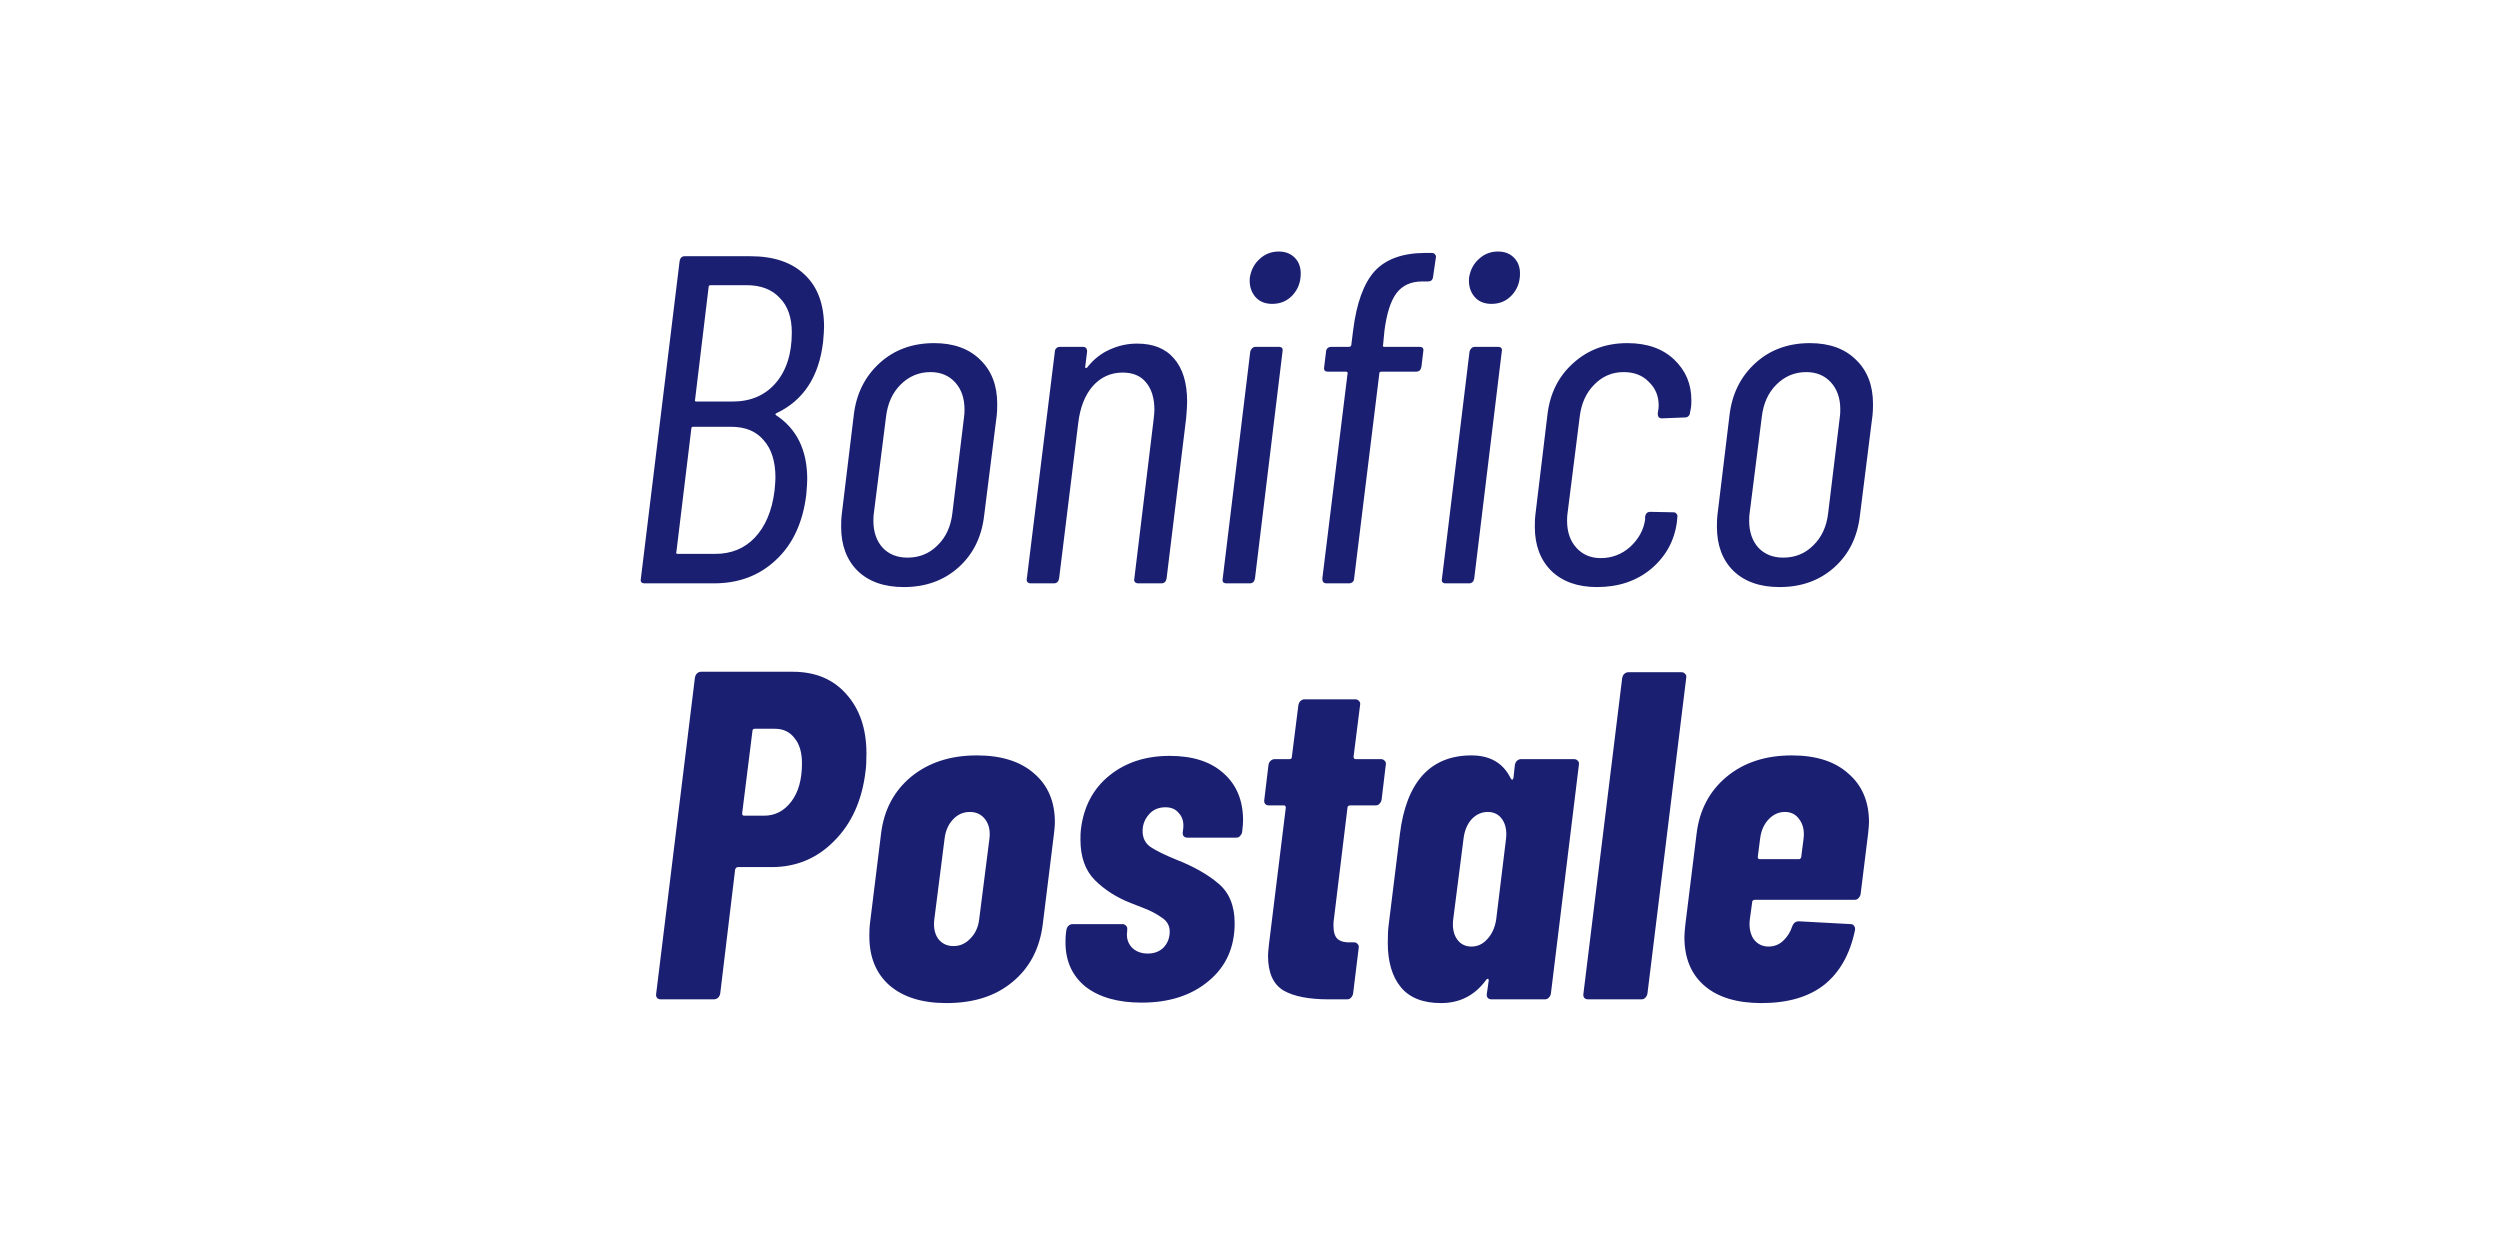
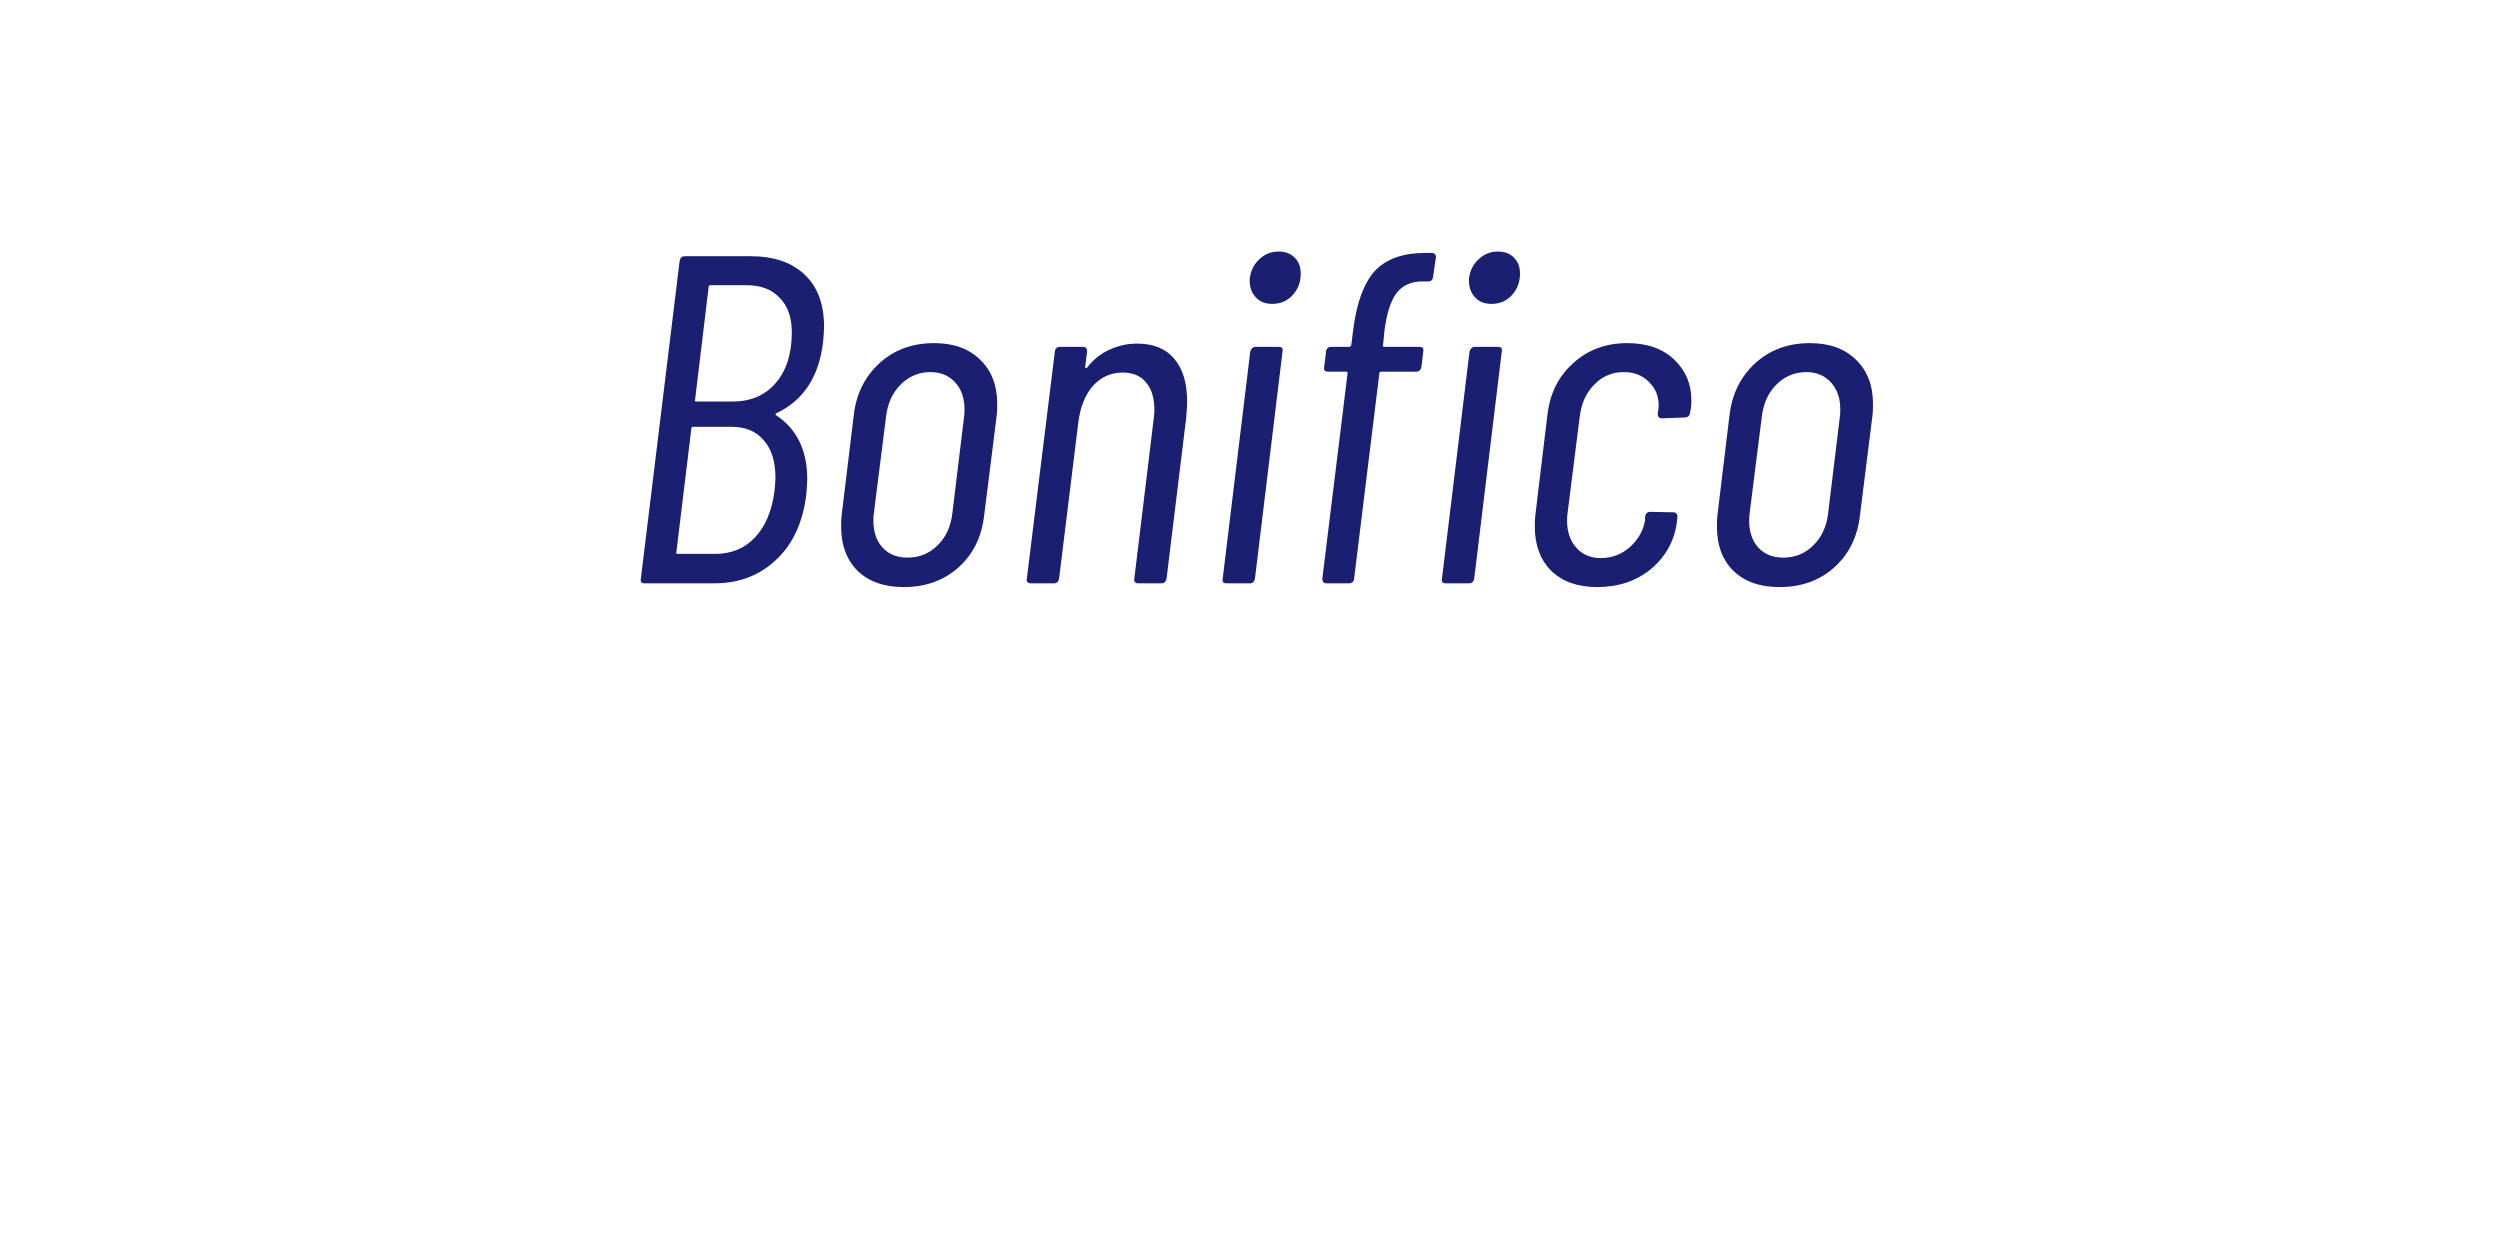
<svg xmlns="http://www.w3.org/2000/svg" width="180" height="90" viewBox="0 0 180 90" fill="none">
  <path d="M58.053 35.607C57.806 37.626 57.077 39.196 55.866 40.318C54.677 41.439 53.197 42 51.424 42H46.411C46.187 42 46.097 41.888 46.142 41.663L48.934 18.783C48.979 18.559 49.103 18.447 49.305 18.447H54.015C55.698 18.447 56.999 18.884 57.918 19.759C58.861 20.634 59.332 21.89 59.332 23.528C59.332 23.752 59.309 24.111 59.264 24.604C58.973 27.117 57.851 28.833 55.9 29.752C55.855 29.775 55.832 29.797 55.832 29.82C55.832 29.842 55.843 29.864 55.866 29.887C57.369 30.874 58.12 32.41 58.12 34.497C58.12 34.699 58.098 35.069 58.053 35.607ZM51.189 20.533C51.144 20.533 51.099 20.544 51.054 20.567C51.032 20.589 51.021 20.623 51.021 20.668L50.045 28.777C50.023 28.799 50.023 28.833 50.045 28.878C50.067 28.9 50.101 28.911 50.146 28.911H52.737C54.038 28.911 55.07 28.474 55.832 27.599C56.617 26.702 57.01 25.479 57.01 23.931C57.01 22.855 56.718 22.025 56.135 21.442C55.574 20.836 54.778 20.533 53.746 20.533H51.189ZM51.492 39.88C52.658 39.88 53.611 39.488 54.352 38.703C55.114 37.895 55.586 36.773 55.765 35.338C55.81 34.889 55.832 34.575 55.832 34.396C55.832 33.229 55.552 32.332 54.991 31.704C54.453 31.053 53.668 30.728 52.636 30.728H49.91C49.821 30.728 49.776 30.773 49.776 30.863L48.699 39.746C48.677 39.768 48.677 39.802 48.699 39.847C48.721 39.869 48.755 39.88 48.8 39.88H51.492ZM65.071 42.269C63.658 42.269 62.547 41.877 61.74 41.092C60.955 40.306 60.562 39.252 60.562 37.929C60.562 37.57 60.573 37.301 60.596 37.121L61.471 29.887C61.65 28.362 62.267 27.117 63.321 26.152C64.375 25.188 65.688 24.705 67.258 24.705C68.671 24.705 69.781 25.109 70.589 25.917C71.397 26.702 71.8 27.756 71.8 29.079C71.8 29.438 71.789 29.707 71.767 29.887L70.858 37.121C70.679 38.669 70.062 39.914 69.007 40.856C67.953 41.798 66.641 42.269 65.071 42.269ZM65.34 40.149C66.192 40.149 66.91 39.858 67.493 39.275C68.099 38.691 68.458 37.917 68.57 36.953L69.411 30.022C69.434 29.887 69.445 29.707 69.445 29.483C69.445 28.676 69.221 28.025 68.772 27.532C68.323 27.038 67.729 26.791 66.989 26.791C66.159 26.791 65.441 27.094 64.835 27.7C64.252 28.283 63.904 29.057 63.792 30.022L62.917 36.953C62.895 37.087 62.884 37.267 62.884 37.491C62.884 38.299 63.108 38.949 63.557 39.443C64.005 39.914 64.6 40.149 65.34 40.149ZM81.872 24.739C83.039 24.739 83.925 25.098 84.531 25.816C85.159 26.534 85.473 27.565 85.473 28.911C85.473 29.158 85.45 29.55 85.405 30.089L83.992 41.663C83.947 41.888 83.824 42 83.622 42H81.94C81.85 42 81.771 41.966 81.704 41.899C81.659 41.832 81.648 41.753 81.671 41.663L83.05 30.291C83.095 29.932 83.117 29.674 83.117 29.517C83.117 28.665 82.915 28.003 82.512 27.532C82.13 27.061 81.57 26.825 80.829 26.825C79.977 26.825 79.259 27.15 78.676 27.801C78.115 28.451 77.767 29.337 77.633 30.459L76.253 41.663C76.208 41.888 76.085 42 75.883 42H74.201C74.111 42 74.032 41.966 73.965 41.899C73.92 41.832 73.909 41.753 73.932 41.663L75.95 25.311C75.95 25.221 75.984 25.143 76.051 25.075C76.119 25.008 76.208 24.974 76.32 24.974H77.969C78.171 24.974 78.272 25.087 78.272 25.311L78.138 26.388C78.115 26.433 78.126 26.466 78.171 26.489C78.216 26.511 78.261 26.489 78.306 26.421C78.754 25.86 79.281 25.445 79.887 25.176C80.515 24.885 81.177 24.739 81.872 24.739ZM91.601 21.879C91.062 21.879 90.647 21.7 90.356 21.341C90.064 20.982 89.941 20.533 89.986 19.995C90.076 19.434 90.311 18.985 90.692 18.649C91.074 18.29 91.534 18.11 92.072 18.11C92.543 18.11 92.924 18.256 93.216 18.548C93.508 18.84 93.653 19.221 93.653 19.692C93.653 20.32 93.451 20.847 93.048 21.273C92.666 21.677 92.184 21.879 91.601 21.879ZM88.303 42C88.079 42 87.989 41.888 88.034 41.663L90.019 25.311C90.042 25.221 90.087 25.143 90.154 25.075C90.221 25.008 90.3 24.974 90.39 24.974H92.072C92.296 24.974 92.386 25.087 92.341 25.311L90.356 41.663C90.311 41.888 90.188 42 89.986 42H88.303ZM102.407 20.264C101.577 20.264 100.949 20.555 100.523 21.139C100.119 21.7 99.839 22.585 99.682 23.797L99.581 24.84C99.559 24.862 99.559 24.896 99.581 24.941C99.603 24.963 99.637 24.974 99.682 24.974H102.206C102.43 24.974 102.52 25.087 102.475 25.311L102.34 26.421C102.295 26.646 102.172 26.758 101.97 26.758H99.48C99.435 26.758 99.39 26.769 99.346 26.791C99.323 26.814 99.312 26.848 99.312 26.892L97.495 41.663C97.495 41.753 97.461 41.832 97.394 41.899C97.327 41.966 97.237 42 97.125 42H95.51C95.308 42 95.207 41.888 95.207 41.663L97.024 26.892C97.046 26.87 97.046 26.848 97.024 26.825C97.001 26.78 96.968 26.758 96.923 26.758H95.611C95.386 26.758 95.297 26.646 95.341 26.421L95.476 25.311C95.476 25.221 95.51 25.143 95.577 25.075C95.644 25.008 95.734 24.974 95.846 24.974H97.125C97.17 24.974 97.203 24.963 97.226 24.941C97.271 24.918 97.293 24.885 97.293 24.84L97.428 23.763C97.674 21.812 98.19 20.398 98.975 19.524C99.783 18.649 101.005 18.211 102.643 18.211H103.08C103.193 18.211 103.271 18.245 103.316 18.312C103.383 18.38 103.406 18.458 103.383 18.548L103.181 19.927C103.159 20.152 103.036 20.264 102.811 20.264H102.407ZM107.387 21.879C106.849 21.879 106.434 21.7 106.142 21.341C105.851 20.982 105.727 20.533 105.772 19.995C105.862 19.434 106.097 18.985 106.479 18.649C106.86 18.29 107.32 18.11 107.858 18.11C108.329 18.11 108.711 18.256 109.002 18.548C109.294 18.84 109.44 19.221 109.44 19.692C109.44 20.32 109.238 20.847 108.834 21.273C108.453 21.677 107.97 21.879 107.387 21.879ZM104.09 42C103.865 42 103.776 41.888 103.821 41.663L105.806 25.311C105.828 25.221 105.873 25.143 105.94 25.075C106.008 25.008 106.086 24.974 106.176 24.974H107.858C108.083 24.974 108.172 25.087 108.127 25.311L106.142 41.663C106.097 41.888 105.974 42 105.772 42H104.09ZM114.982 42.269C113.592 42.269 112.492 41.877 111.685 41.092C110.9 40.306 110.507 39.252 110.507 37.929C110.507 37.57 110.518 37.301 110.541 37.121L111.416 29.853C111.595 28.328 112.212 27.094 113.266 26.152C114.321 25.188 115.622 24.705 117.169 24.705C118.583 24.705 119.704 25.098 120.534 25.883C121.364 26.668 121.779 27.644 121.779 28.81C121.779 29.057 121.768 29.248 121.745 29.382L121.678 29.719C121.678 29.808 121.644 29.887 121.577 29.954C121.51 30.022 121.431 30.055 121.342 30.055L119.659 30.122C119.457 30.122 119.356 30.01 119.356 29.786L119.39 29.55C119.413 29.461 119.424 29.337 119.424 29.18C119.424 28.507 119.188 27.947 118.717 27.498C118.269 27.027 117.663 26.791 116.9 26.791C116.07 26.791 115.364 27.094 114.78 27.7C114.197 28.283 113.85 29.057 113.737 30.022L112.863 36.953C112.84 37.087 112.829 37.267 112.829 37.491C112.829 38.299 113.053 38.949 113.502 39.443C113.95 39.936 114.534 40.183 115.251 40.183C116.059 40.183 116.766 39.914 117.371 39.376C117.977 38.815 118.336 38.164 118.448 37.424V37.188C118.493 36.964 118.616 36.852 118.818 36.852L120.5 36.886C120.59 36.886 120.657 36.919 120.702 36.987C120.77 37.054 120.792 37.132 120.77 37.222L120.736 37.592C120.557 38.938 119.94 40.06 118.885 40.957C117.831 41.832 116.53 42.269 114.982 42.269ZM128.127 42.269C126.713 42.269 125.603 41.877 124.795 41.092C124.01 40.306 123.618 39.252 123.618 37.929C123.618 37.57 123.629 37.301 123.651 37.121L124.526 29.887C124.706 28.362 125.323 27.117 126.377 26.152C127.431 25.188 128.743 24.705 130.314 24.705C131.727 24.705 132.837 25.109 133.645 25.917C134.452 26.702 134.856 27.756 134.856 29.079C134.856 29.438 134.845 29.707 134.822 29.887L133.914 37.121C133.734 38.669 133.118 39.914 132.063 40.856C131.009 41.798 129.697 42.269 128.127 42.269ZM128.396 40.149C129.248 40.149 129.966 39.858 130.549 39.275C131.155 38.691 131.514 37.917 131.626 36.953L132.467 30.022C132.49 29.887 132.501 29.707 132.501 29.483C132.501 28.676 132.276 28.025 131.828 27.532C131.379 27.038 130.785 26.791 130.044 26.791C129.215 26.791 128.497 27.094 127.891 27.7C127.308 28.283 126.96 29.057 126.848 30.022L125.973 36.953C125.951 37.087 125.94 37.267 125.94 37.491C125.94 38.299 126.164 38.949 126.612 39.443C127.061 39.914 127.656 40.149 128.396 40.149Z" fill="#1A1F71" />
-   <path d="M57.069 48.366C58.707 48.366 59.996 48.905 60.938 49.981C61.903 51.058 62.385 52.483 62.385 54.255C62.385 54.815 62.363 55.242 62.318 55.533C62.071 57.619 61.32 59.291 60.064 60.547C58.83 61.803 57.327 62.431 55.555 62.431H53.132C53.043 62.431 52.975 62.487 52.93 62.599L51.854 71.549C51.831 71.662 51.775 71.763 51.685 71.852C51.596 71.919 51.495 71.953 51.383 71.953H47.581C47.468 71.953 47.379 71.919 47.311 71.852C47.244 71.763 47.222 71.662 47.244 71.549L50.037 48.77C50.059 48.658 50.104 48.568 50.171 48.501C50.261 48.411 50.362 48.366 50.474 48.366H57.069ZM55.017 58.73C55.802 58.73 56.452 58.393 56.968 57.72C57.484 57.047 57.742 56.128 57.742 54.961C57.742 54.176 57.563 53.571 57.204 53.144C56.867 52.696 56.396 52.471 55.791 52.471H54.344C54.231 52.471 54.175 52.527 54.175 52.64L53.435 58.562C53.435 58.674 53.48 58.73 53.57 58.73H55.017ZM68.145 72.222C66.395 72.222 65.027 71.796 64.04 70.944C63.075 70.091 62.593 68.914 62.593 67.411C62.593 67.052 62.604 66.771 62.627 66.57L63.434 60.042C63.636 58.337 64.354 56.969 65.588 55.937C66.844 54.905 68.425 54.389 70.332 54.389C72.104 54.389 73.484 54.827 74.471 55.702C75.457 56.554 75.951 57.72 75.951 59.201C75.951 59.403 75.928 59.683 75.884 60.042L75.076 66.57C74.852 68.319 74.123 69.699 72.889 70.708C71.678 71.718 70.096 72.222 68.145 72.222ZM68.65 68.117C69.121 68.117 69.524 67.938 69.861 67.579C70.22 67.22 70.433 66.76 70.5 66.199L71.24 60.379C71.308 59.818 71.207 59.358 70.938 58.999C70.668 58.64 70.298 58.461 69.827 58.461C69.356 58.461 68.952 58.64 68.616 58.999C68.279 59.358 68.078 59.818 68.01 60.379L67.27 66.199C67.203 66.76 67.292 67.22 67.539 67.579C67.808 67.938 68.178 68.117 68.65 68.117ZM82.2 72.189C80.495 72.189 79.149 71.807 78.162 71.045C77.197 70.26 76.715 69.194 76.715 67.848C76.715 67.556 76.726 67.332 76.749 67.175L76.782 66.94C76.805 66.828 76.85 66.738 76.917 66.671C77.007 66.581 77.108 66.536 77.22 66.536H80.82C80.932 66.536 81.022 66.581 81.089 66.671C81.157 66.738 81.179 66.828 81.157 66.94V67.041C81.089 67.512 81.201 67.904 81.493 68.218C81.785 68.51 82.166 68.656 82.637 68.656C83.108 68.656 83.489 68.51 83.781 68.218C84.073 67.904 84.219 67.523 84.219 67.074C84.219 66.648 84.028 66.312 83.647 66.065C83.265 65.796 82.839 65.571 82.368 65.392C81.897 65.213 81.583 65.089 81.426 65.022C80.394 64.618 79.53 64.068 78.835 63.373C78.139 62.678 77.792 61.702 77.792 60.446C77.792 60.132 77.803 59.885 77.826 59.706C78.027 58.068 78.712 56.778 79.878 55.836C81.044 54.894 82.491 54.423 84.219 54.423C85.878 54.423 87.168 54.838 88.088 55.668C89.03 56.498 89.501 57.631 89.501 59.066C89.501 59.268 89.479 59.548 89.434 59.907C89.411 60.02 89.355 60.12 89.266 60.21C89.198 60.278 89.109 60.311 88.996 60.311H85.497C85.385 60.311 85.295 60.278 85.228 60.21C85.161 60.12 85.138 60.02 85.161 59.907L85.194 59.638C85.239 59.19 85.138 58.831 84.891 58.562C84.667 58.27 84.342 58.124 83.916 58.124C83.4 58.124 82.996 58.303 82.704 58.662C82.413 58.999 82.267 59.392 82.267 59.84C82.267 60.334 82.458 60.715 82.839 60.984C83.243 61.253 83.86 61.556 84.689 61.893C85.946 62.386 86.955 62.958 87.718 63.609C88.503 64.259 88.895 65.213 88.895 66.469C88.895 68.218 88.267 69.609 87.011 70.641C85.778 71.673 84.174 72.189 82.2 72.189ZM99.475 57.586C99.452 57.698 99.396 57.799 99.306 57.889C99.239 57.956 99.149 57.989 99.037 57.989H97.187C97.142 57.989 97.097 58.012 97.052 58.057C97.03 58.079 97.018 58.113 97.018 58.158L96.043 66.166C96.02 66.278 96.009 66.435 96.009 66.637C96.009 67.108 96.11 67.433 96.312 67.613C96.536 67.792 96.85 67.871 97.254 67.848H97.489C97.602 67.848 97.691 67.893 97.759 67.983C97.826 68.05 97.848 68.14 97.826 68.252L97.422 71.549C97.4 71.662 97.344 71.763 97.254 71.852C97.187 71.919 97.097 71.953 96.985 71.953H95.672C94.237 71.953 93.149 71.74 92.409 71.314C91.668 70.865 91.298 70.035 91.298 68.824C91.298 68.667 91.321 68.386 91.366 67.983L92.577 58.158C92.577 58.046 92.532 57.989 92.442 57.989H91.366C91.254 57.989 91.164 57.956 91.096 57.889C91.029 57.799 91.007 57.698 91.029 57.586L91.332 55.062C91.354 54.95 91.399 54.86 91.467 54.793C91.556 54.703 91.657 54.658 91.769 54.658H92.846C92.958 54.658 93.014 54.602 93.014 54.49L93.485 50.755C93.508 50.643 93.553 50.553 93.62 50.486C93.71 50.396 93.811 50.352 93.923 50.352H97.59C97.703 50.352 97.792 50.396 97.86 50.486C97.927 50.553 97.949 50.643 97.927 50.755L97.456 54.49C97.456 54.602 97.512 54.658 97.624 54.658H99.441C99.553 54.658 99.643 54.703 99.71 54.793C99.777 54.86 99.8 54.95 99.777 55.062L99.475 57.586ZM109.072 55.062C109.094 54.95 109.139 54.86 109.206 54.793C109.296 54.703 109.397 54.658 109.509 54.658H113.345C113.457 54.658 113.547 54.703 113.614 54.793C113.681 54.86 113.704 54.95 113.681 55.062L111.663 71.549C111.64 71.662 111.584 71.763 111.494 71.852C111.427 71.919 111.337 71.953 111.225 71.953H107.389C107.277 71.953 107.187 71.919 107.12 71.852C107.053 71.763 107.03 71.662 107.053 71.549L107.187 70.607C107.187 70.517 107.165 70.473 107.12 70.473C107.075 70.473 107.03 70.506 106.986 70.574C106.178 71.673 105.101 72.222 103.755 72.222C102.454 72.222 101.49 71.841 100.862 71.078C100.234 70.316 99.92 69.25 99.92 67.882C99.92 67.321 99.942 66.884 99.987 66.57L100.794 60.042C101.019 58.203 101.557 56.801 102.41 55.836C103.284 54.871 104.462 54.389 105.943 54.389C107.288 54.389 108.231 54.939 108.769 56.038C108.814 56.105 108.847 56.139 108.87 56.139C108.915 56.139 108.948 56.094 108.971 56.004L109.072 55.062ZM105.943 68.151C106.391 68.151 106.772 67.972 107.087 67.613C107.423 67.254 107.636 66.783 107.726 66.199L108.432 60.412C108.5 59.829 108.41 59.358 108.163 58.999C107.917 58.64 107.569 58.461 107.12 58.461C106.672 58.461 106.279 58.64 105.943 58.999C105.628 59.358 105.438 59.829 105.371 60.412L104.63 66.199C104.563 66.783 104.653 67.254 104.899 67.613C105.146 67.972 105.494 68.151 105.943 68.151ZM114.342 71.953C114.23 71.953 114.14 71.919 114.073 71.852C114.006 71.763 113.983 71.662 114.006 71.549L116.799 48.804C116.821 48.692 116.866 48.602 116.933 48.535C117.023 48.445 117.124 48.4 117.236 48.4H121.072C121.184 48.4 121.274 48.445 121.341 48.535C121.408 48.602 121.431 48.692 121.408 48.804L118.615 71.549C118.593 71.662 118.537 71.763 118.447 71.852C118.38 71.919 118.29 71.953 118.178 71.953H114.342ZM133.963 64.382C133.94 64.495 133.884 64.596 133.795 64.685C133.727 64.753 133.638 64.786 133.525 64.786H126.325C126.28 64.786 126.235 64.809 126.19 64.853C126.168 64.876 126.157 64.91 126.157 64.954L125.988 66.199C125.921 66.76 126.011 67.231 126.258 67.613C126.527 67.972 126.886 68.151 127.334 68.151C127.738 68.151 128.086 68.016 128.377 67.747C128.691 67.456 128.916 67.097 129.05 66.671C129.14 66.446 129.297 66.334 129.521 66.334L133.256 66.536C133.368 66.536 133.447 66.581 133.492 66.671C133.559 66.738 133.581 66.839 133.559 66.973C133.2 68.701 132.46 70.013 131.338 70.91C130.217 71.785 128.714 72.222 126.83 72.222C125.058 72.222 123.689 71.807 122.725 70.977C121.76 70.147 121.278 68.981 121.278 67.478C121.278 67.276 121.3 66.973 121.345 66.57L122.153 60.042C122.355 58.337 123.072 56.969 124.306 55.937C125.54 54.905 127.11 54.389 129.017 54.389C130.766 54.389 132.123 54.827 133.088 55.702C134.075 56.554 134.568 57.72 134.568 59.201C134.568 59.358 134.546 59.638 134.501 60.042L133.963 64.382ZM128.512 58.461C128.063 58.461 127.671 58.64 127.334 58.999C126.998 59.358 126.796 59.818 126.729 60.379L126.56 61.691C126.56 61.803 126.605 61.859 126.695 61.859H129.521C129.566 61.859 129.6 61.848 129.622 61.825C129.667 61.78 129.69 61.736 129.69 61.691L129.858 60.379C129.925 59.818 129.824 59.358 129.555 58.999C129.308 58.64 128.961 58.461 128.512 58.461Z" fill="#1A1F71" />
</svg>